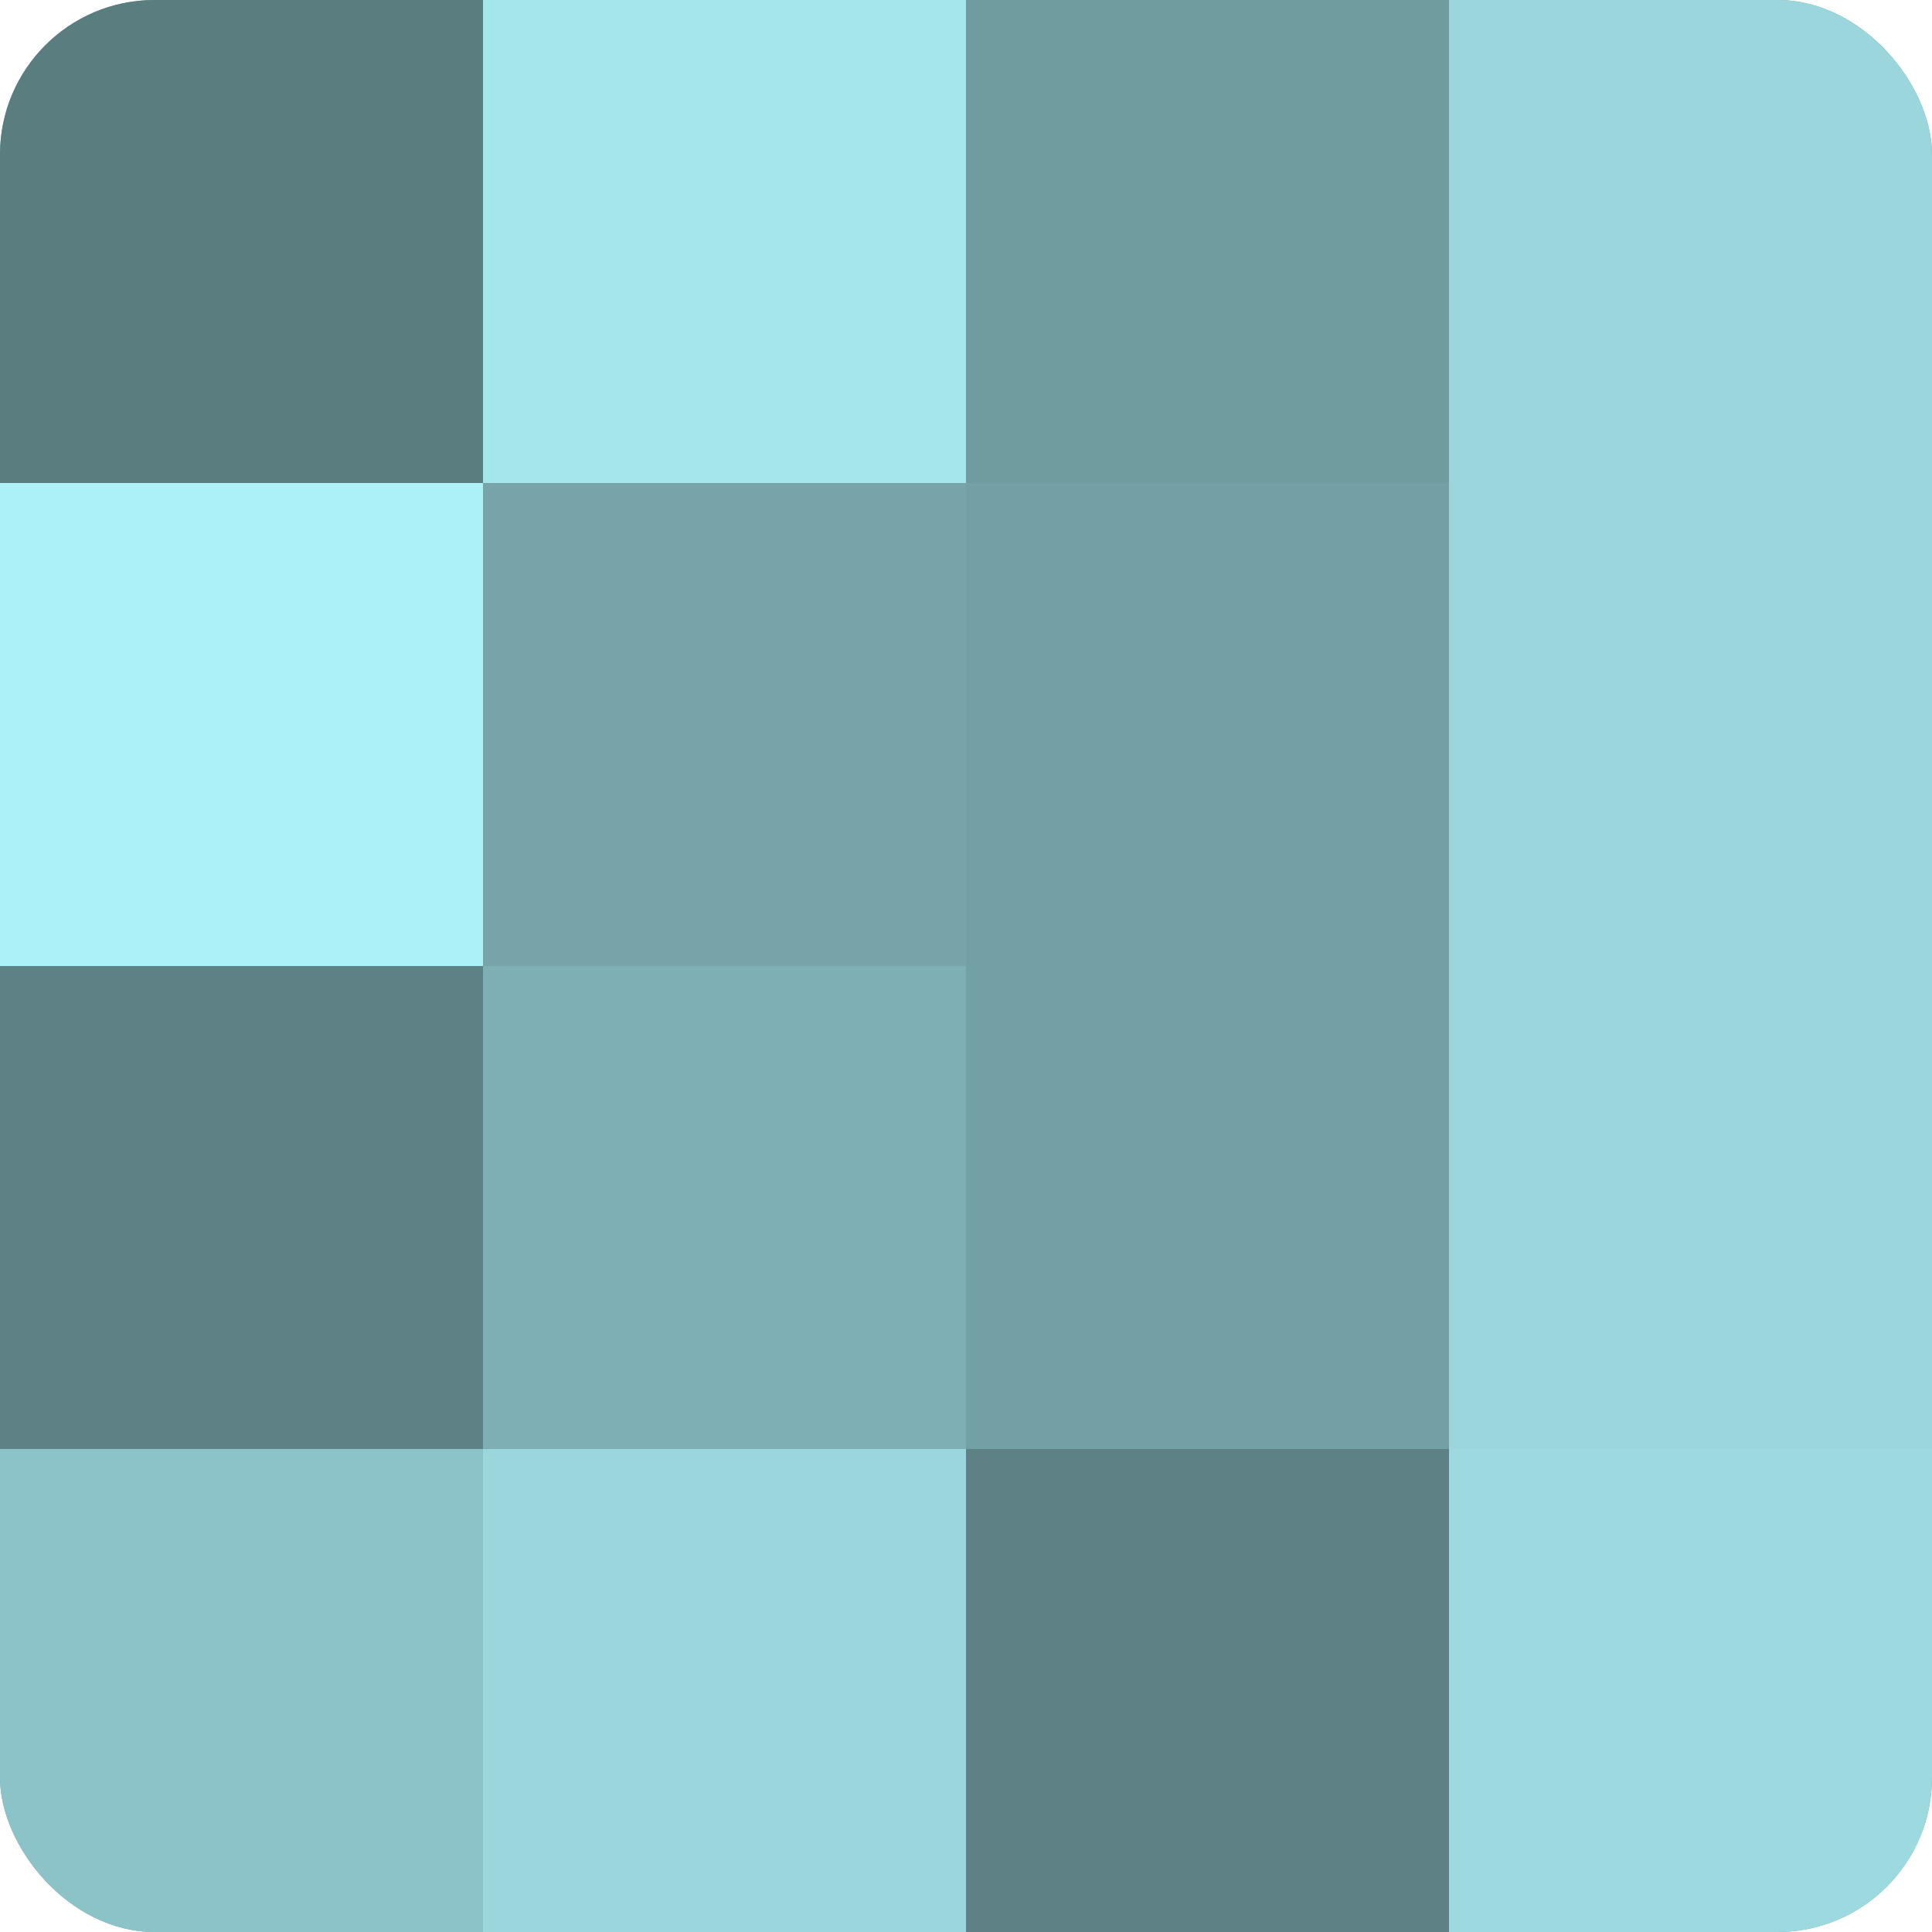
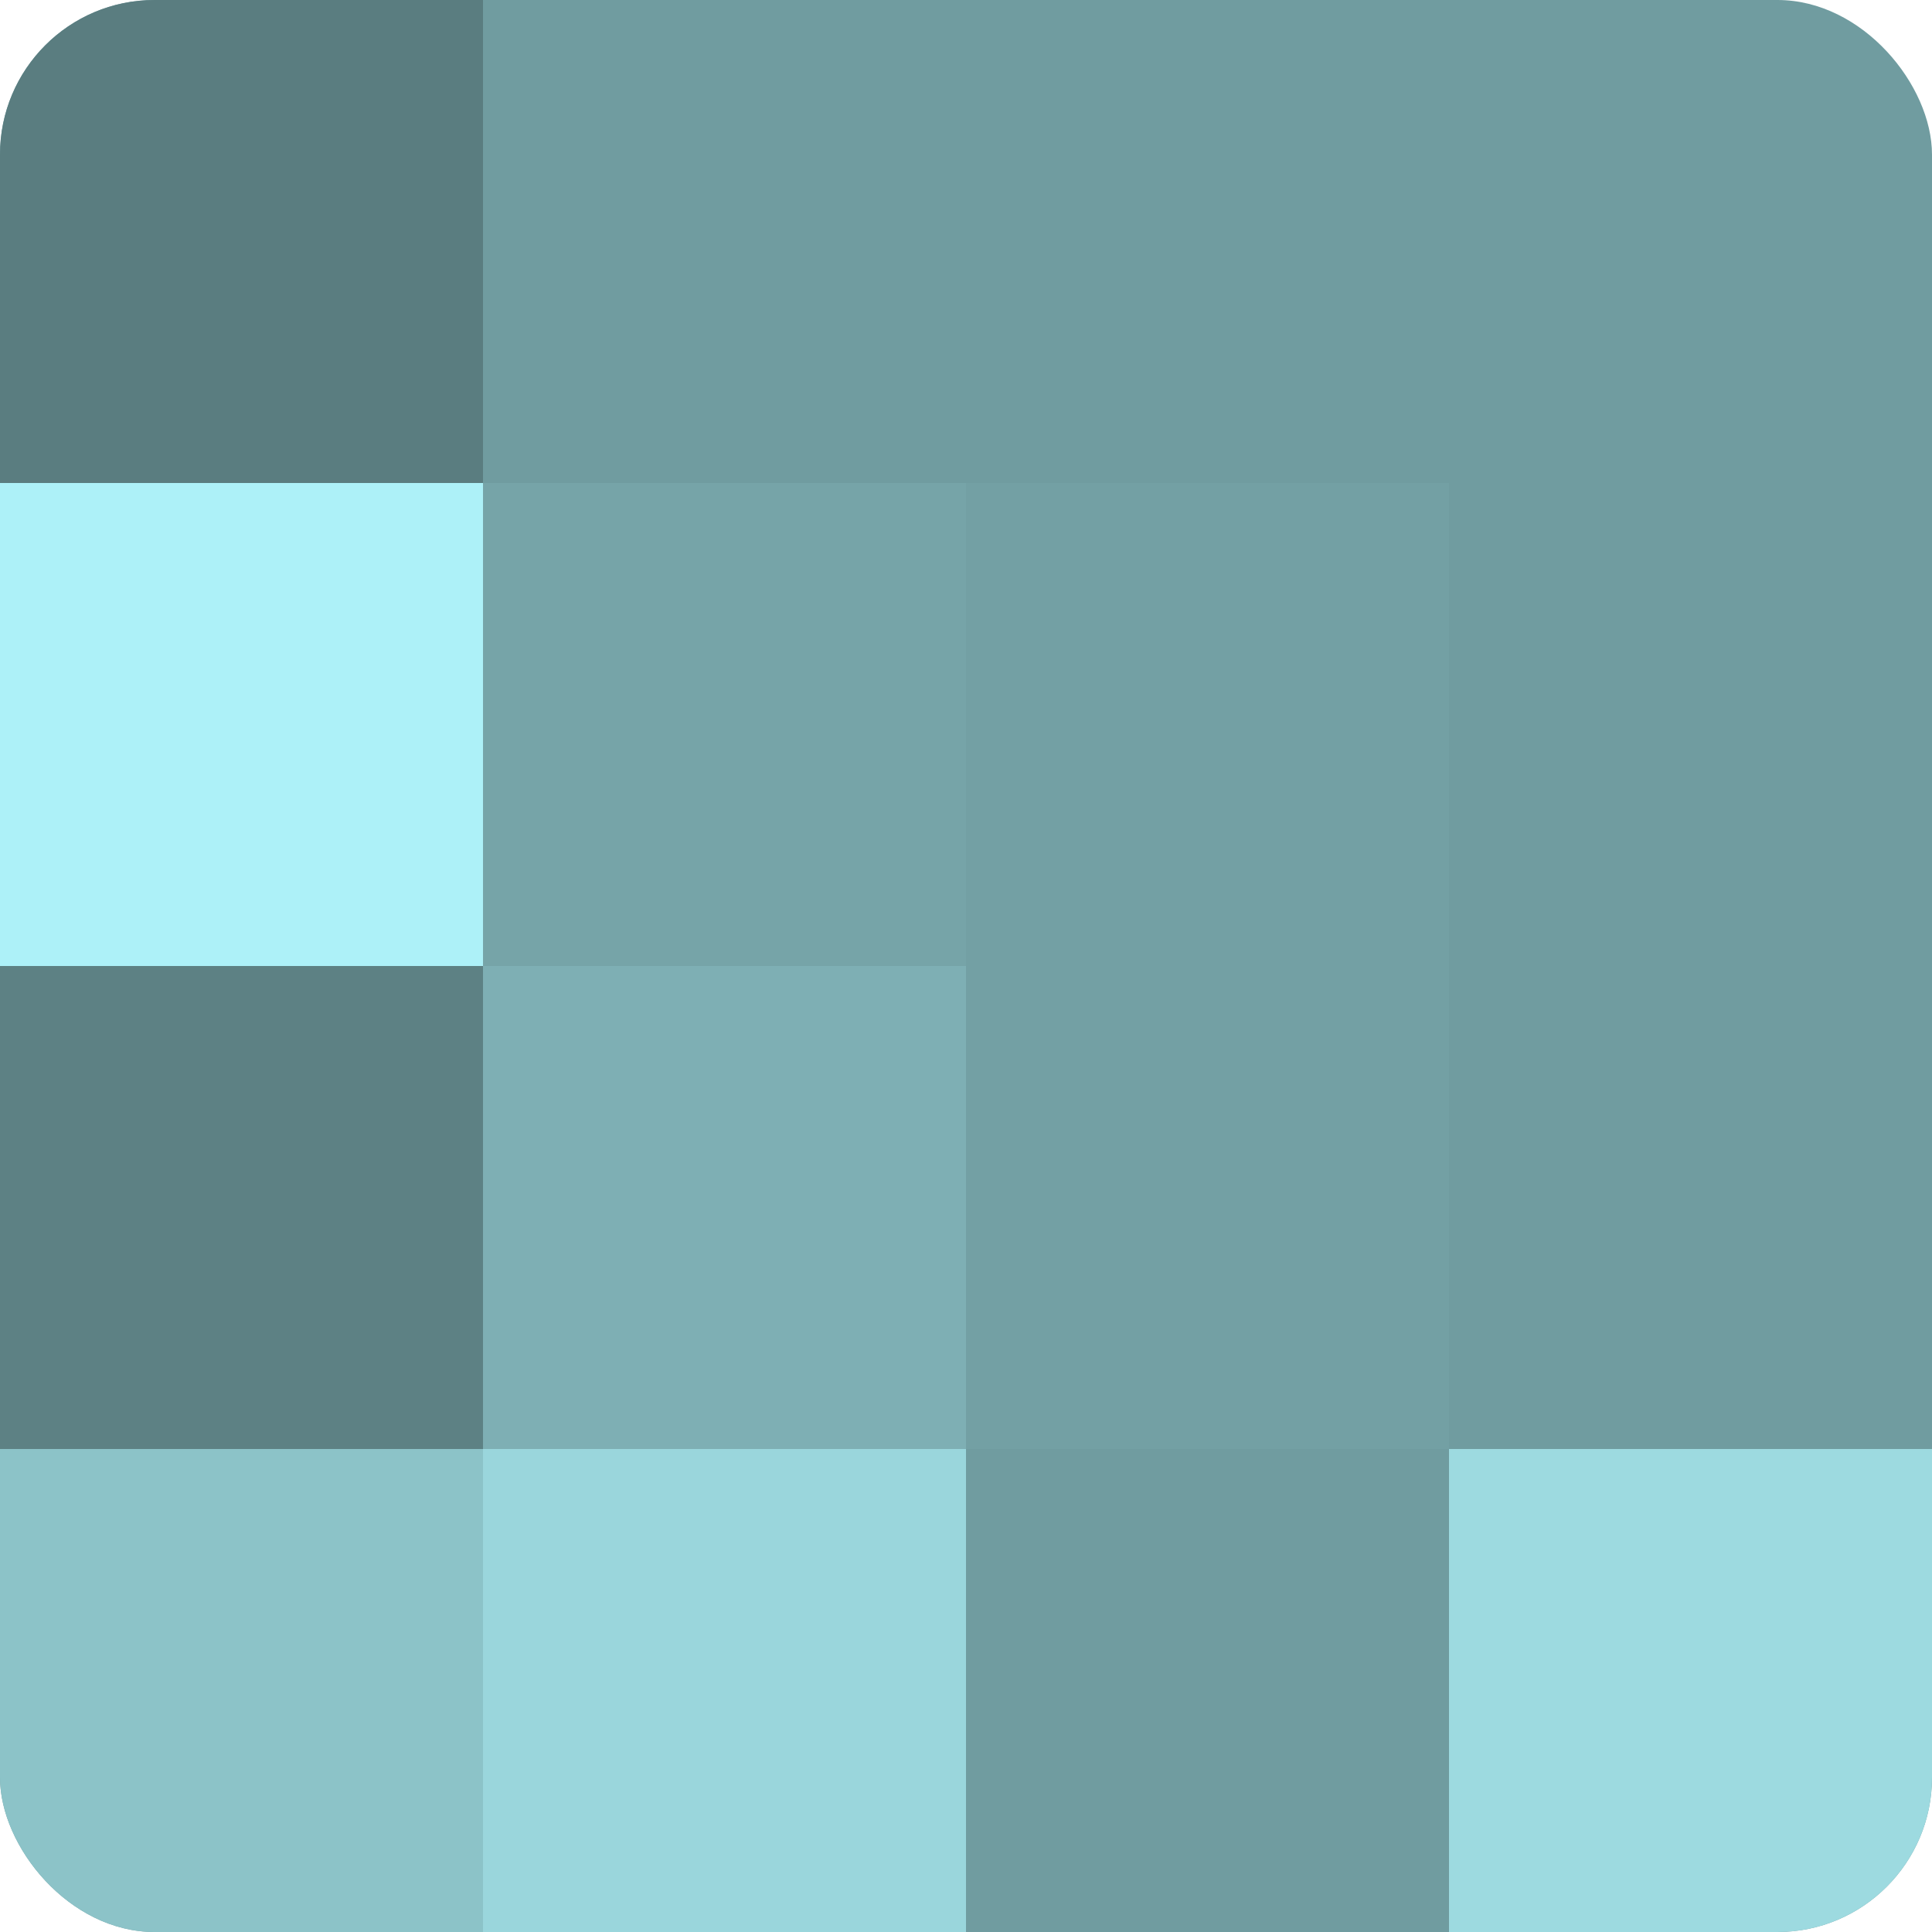
<svg xmlns="http://www.w3.org/2000/svg" width="80" height="80" viewBox="0 0 100 100" preserveAspectRatio="xMidYMid meet">
  <defs>
    <clipPath id="c" width="100" height="100">
      <rect width="100" height="100" rx="8" ry="8" />
    </clipPath>
  </defs>
  <g clip-path="url(#c)">
    <rect width="100" height="100" fill="#709ca0" />
    <rect width="25" height="25" fill="#5a7d80" />
    <rect y="25" width="25" height="25" fill="#adf1f8" />
    <rect y="50" width="25" height="25" fill="#5d8184" />
    <rect y="75" width="25" height="25" fill="#8cc3c8" />
-     <rect x="25" width="25" height="25" fill="#a5e6ec" />
    <rect x="25" y="25" width="25" height="25" fill="#76a4a8" />
    <rect x="25" y="50" width="25" height="25" fill="#7eafb4" />
    <rect x="25" y="75" width="25" height="25" fill="#9ad6dc" />
    <rect x="50" width="25" height="25" fill="#709ca0" />
    <rect x="50" y="25" width="25" height="25" fill="#73a0a4" />
    <rect x="50" y="50" width="25" height="25" fill="#73a0a4" />
-     <rect x="50" y="75" width="25" height="25" fill="#5d8184" />
-     <rect x="75" width="25" height="25" fill="#9ad6dc" />
-     <rect x="75" y="25" width="25" height="25" fill="#9ad6dc" />
-     <rect x="75" y="50" width="25" height="25" fill="#9ad6dc" />
    <rect x="75" y="75" width="25" height="25" fill="#9ddae0" />
  </g>
</svg>